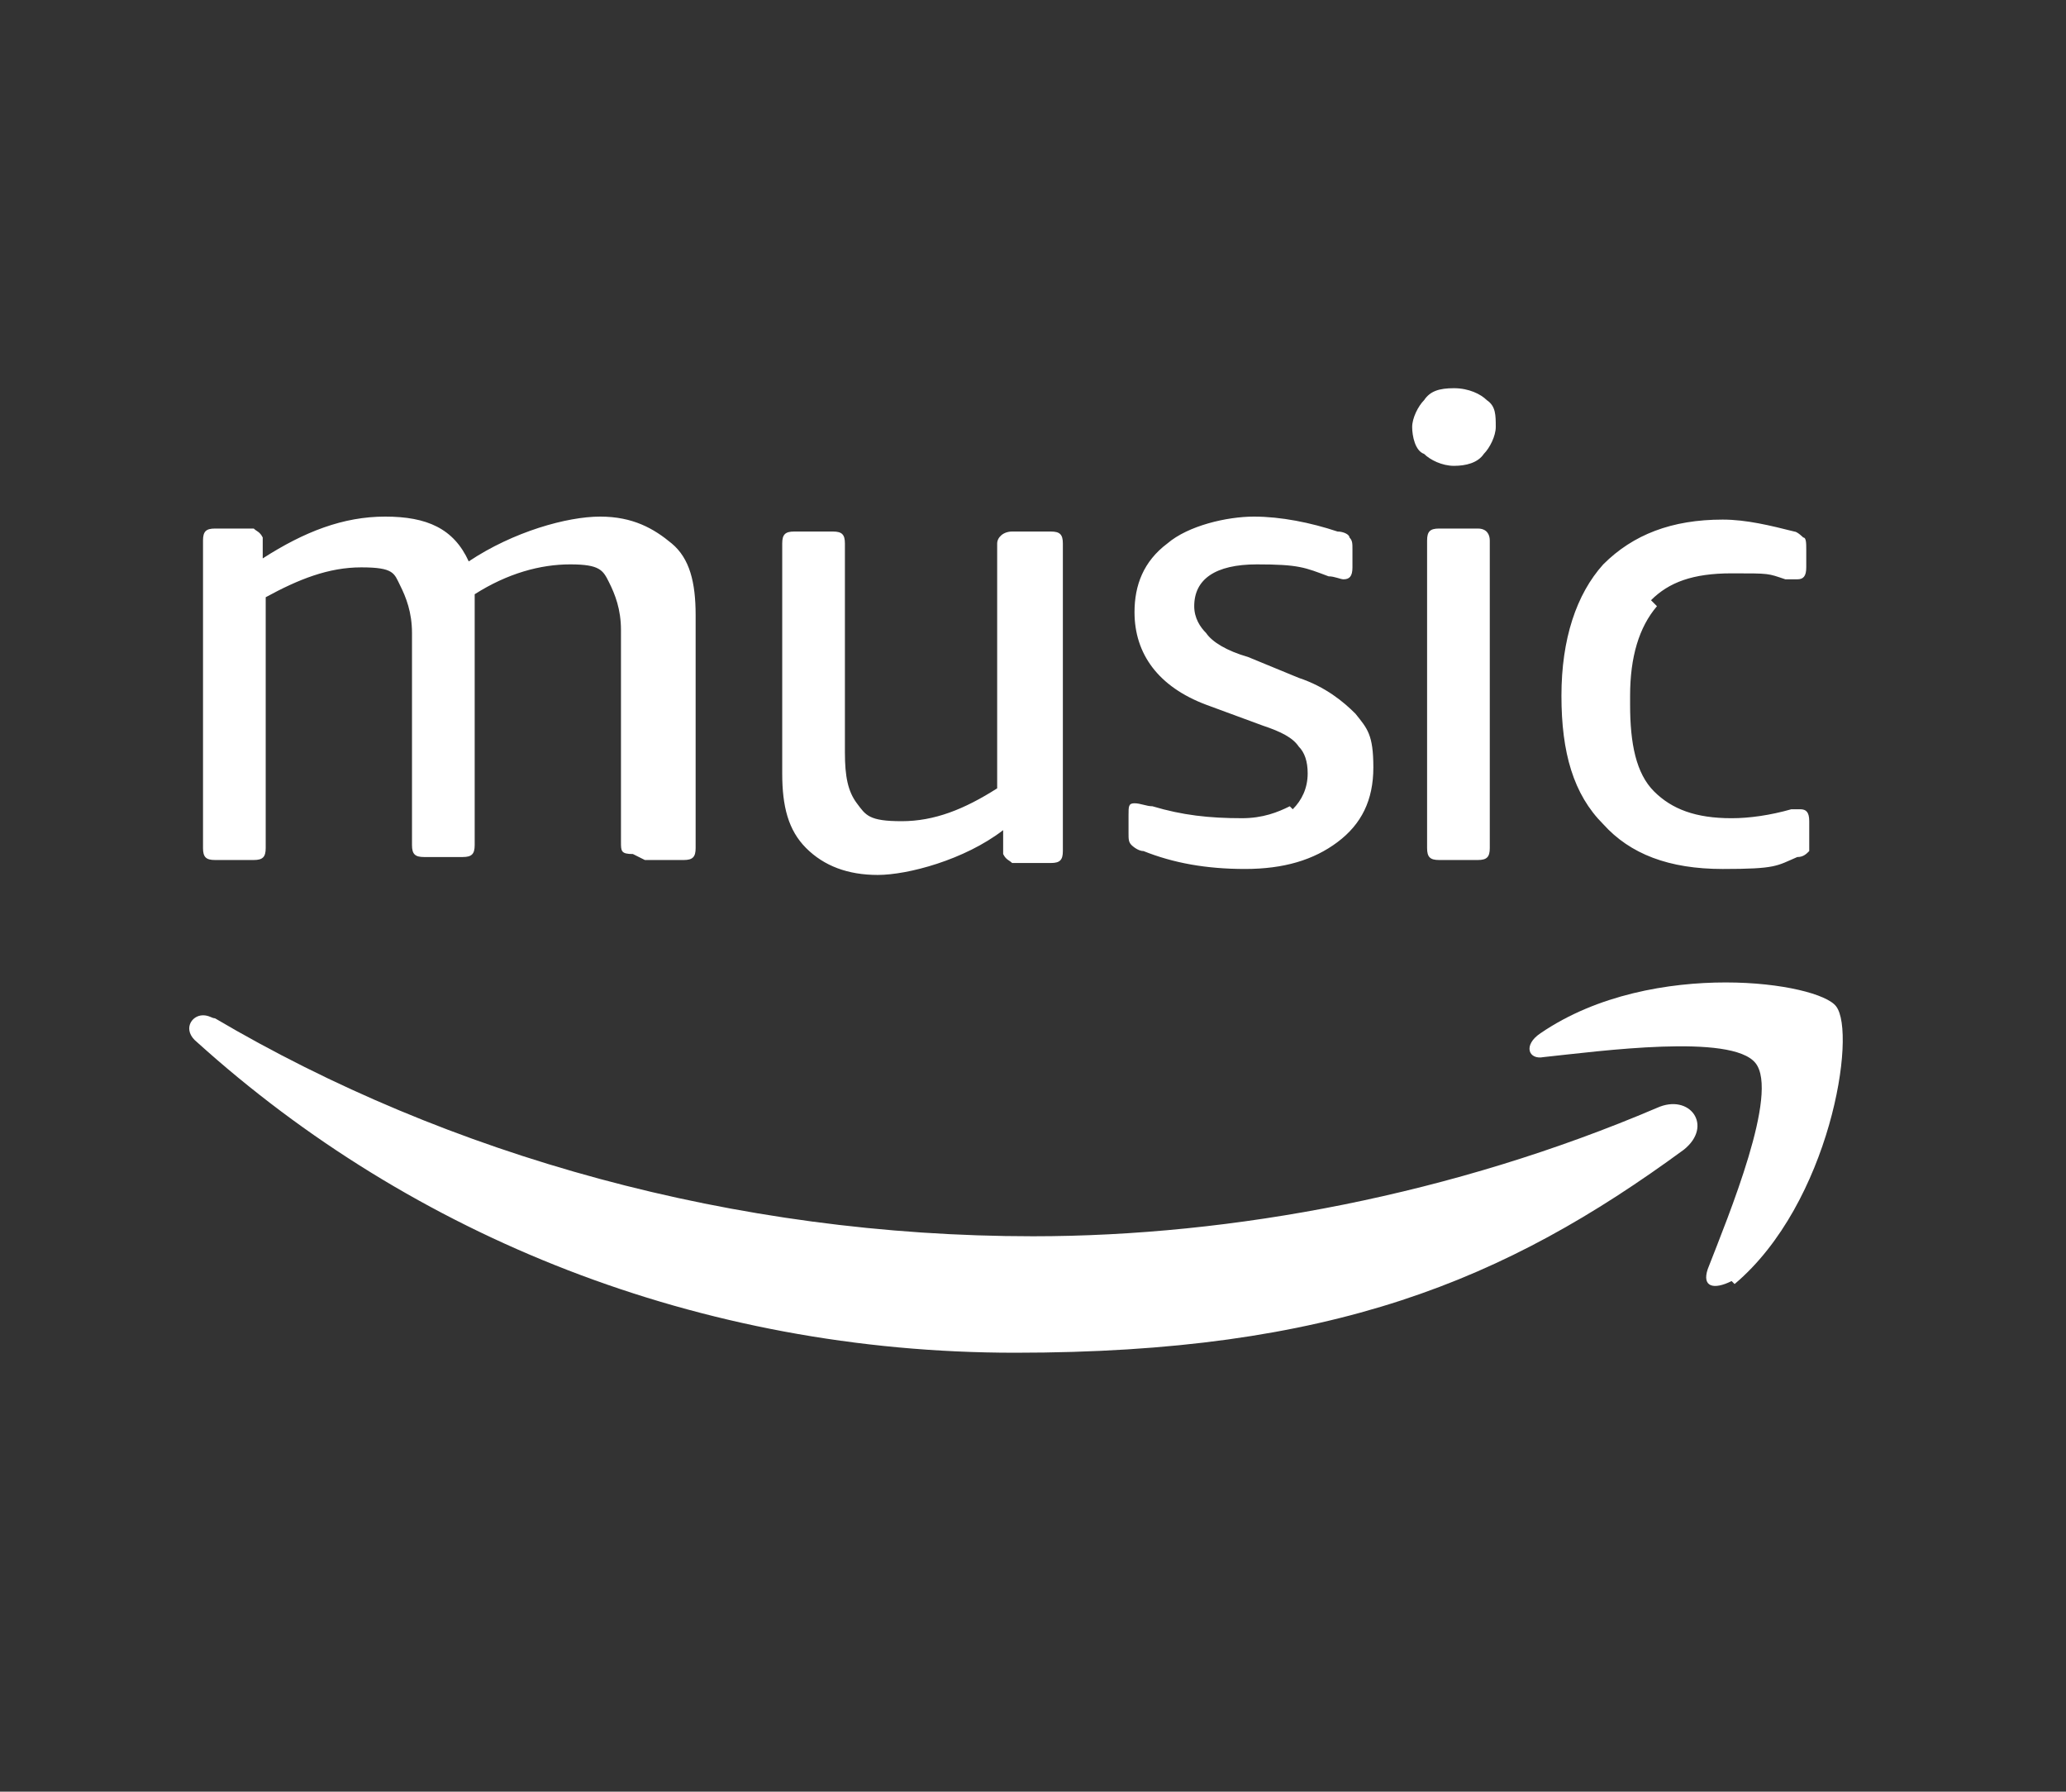
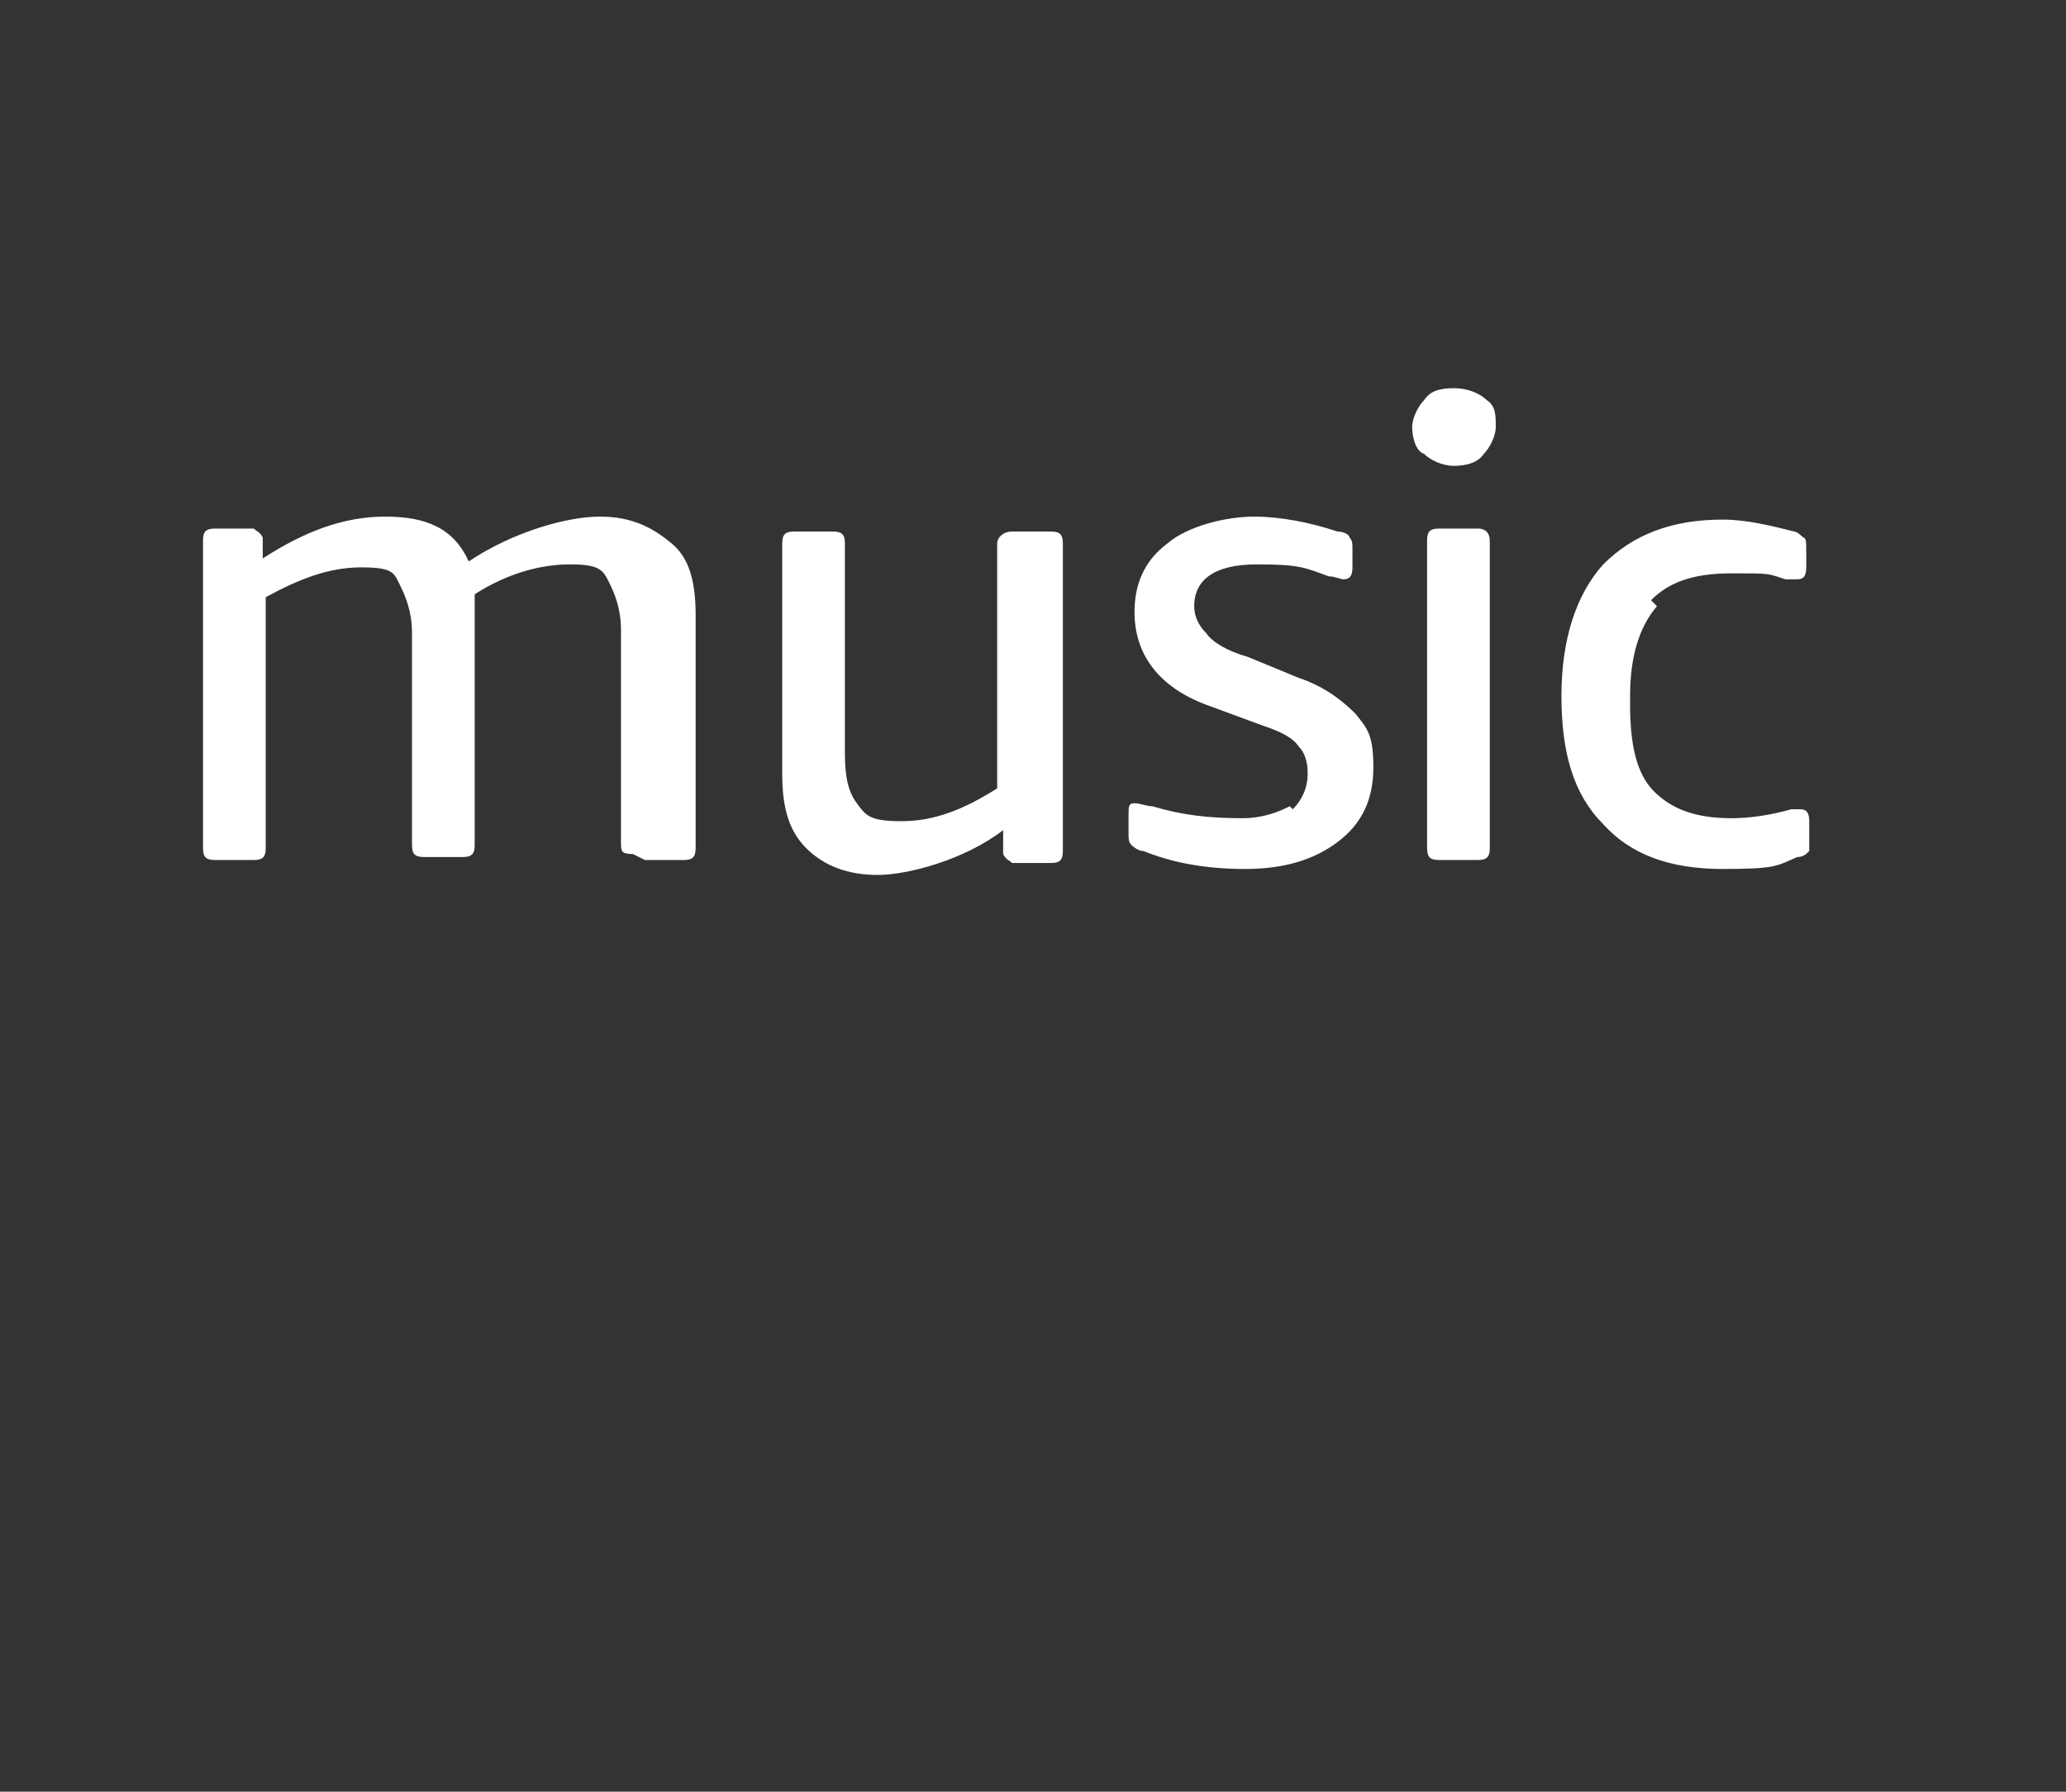
<svg xmlns="http://www.w3.org/2000/svg" id="Camada_1" data-name="Camada 1" version="1.1" viewBox="0 0 69.2 60">
  <rect x="0" y="0" width="69.2" height="60" fill="#333333" stroke="none" />
  <defs>
    <style>
      .cls-1 {
        fill: #fff;
        fill-rule: evenodd;
        stroke-width: 0px;
      }
    </style>
  </defs>
  <path id="SVGID" class="cls-1" d="M43.2,27c-.4.2-.9.4-1.6.4-1.1,0-2-.1-3-.4-.2,0-.4-.1-.6-.1-.2,0-.2.1-.2.4v.6c0,.2,0,.3.1.4,0,0,.2.2.4.2,1,.4,2.1.6,3.4.6s2.3-.3,3.1-.9,1.2-1.4,1.2-2.5-.2-1.3-.6-1.8c-.4-.4-1-.9-1.9-1.2l-1.7-.7c-.7-.2-1.2-.5-1.4-.8-.2-.2-.4-.5-.4-.9,0-.9.7-1.4,2.1-1.4s1.6.1,2.4.4c.2,0,.4.1.5.1.2,0,.3-.1.3-.4v-.6c0-.2,0-.3-.1-.4,0-.1-.2-.2-.4-.2-.9-.3-1.9-.5-2.8-.5s-2.2.3-2.9.9c-.8.6-1.1,1.4-1.1,2.3,0,1.4.8,2.5,2.4,3.1l1.9.7c.6.2,1,.4,1.2.7.2.2.3.5.3.9,0,.5-.2.9-.5,1.2h0ZM49.8,13.4c-.2-.2-.6-.4-1.1-.4s-.8.1-1,.4c-.2.2-.4.6-.4.9s.1.8.4.9c.2.2.6.4,1,.4s.8-.1,1-.4c.2-.2.4-.6.4-.9,0-.4,0-.7-.3-.9h0ZM49.5,17.7h-1.3c-.3,0-.4.1-.4.4v10.3c0,.3.1.4.4.4h1.3c.3,0,.4-.1.4-.4v-10.3c0-.2-.1-.4-.4-.4h0ZM55.3,20.1c.6-.6,1.4-.9,2.7-.9s1.2,0,1.8.2c.2,0,.2,0,.4,0,.2,0,.3-.1.3-.4v-.6c0-.2,0-.4-.1-.4,0,0-.2-.2-.3-.2-.8-.2-1.6-.4-2.4-.4-1.7,0-3,.5-4,1.5-.9,1-1.4,2.5-1.4,4.4s.4,3.3,1.4,4.3c.9,1,2.2,1.5,4,1.5s1.8-.1,2.5-.4c.2,0,.3-.1.4-.2,0,0,0-.2,0-.4v-.6c0-.3-.1-.4-.3-.4s-.2,0-.3,0c-.7.2-1.4.3-2,.3-1.2,0-2-.3-2.6-.9s-.8-1.6-.8-2.9v-.3c0-1.3.3-2.3.9-3h0ZM21.6,28.8h1.3c.3,0,.4-.1.4-.4v-7.8c0-1.1-.2-1.9-.8-2.4s-1.3-.9-2.4-.9-2.9.5-4.4,1.5c-.5-1.1-1.4-1.5-2.8-1.5s-2.7.5-4.1,1.4v-.7c-.1-.2-.2-.2-.3-.3,0,0-.2,0-.3,0h-1c-.3,0-.4.1-.4.4v10.3c0,.3.1.4.4.4h1.3c.3,0,.4-.1.4-.4v-8.4c1.1-.6,2.1-1,3.2-1s1.1.2,1.3.6c.2.4.4.9.4,1.6v7.1c0,.3.1.4.4.4h1.3c.3,0,.4-.1.4-.4v-8.4c1.1-.7,2.2-1,3.2-1s1.1.2,1.3.6c.2.4.4.9.4,1.6v7.1c0,.3,0,.4.4.4h0ZM33.4,18.1v8.3c-1.1.7-2.1,1.1-3.2,1.1s-1.2-.2-1.5-.6c-.3-.4-.4-.9-.4-1.7v-7c0-.3-.1-.4-.4-.4h-1.3c-.3,0-.4.1-.4.4v7.7c0,1.1.2,1.9.8,2.5s1.4.9,2.4.9,2.9-.5,4.2-1.5v.8c.1.2.2.2.3.3,0,0,.2,0,.4,0h.9c.3,0,.4-.1.4-.4v-10.3c0-.3-.1-.4-.4-.4h-1.3c-.3,0-.5.2-.5.4h0Z" />
-   <path class="cls-1" d="M58.1,43c3.2-2.7,4.1-8.4,3.4-9.3-.3-.4-1.8-.8-3.7-.8s-4.3.4-6.2,1.7c-.6.4-.4.9.1.8,1.9-.2,6.3-.8,7.1.2.8,1-.9,5.1-1.6,6.9-.2.6.2.7.8.4h0Z" />
-   <path class="cls-1" d="M55.5,37.1c-6.8,2.9-14.2,4.3-20.9,4.3-10,0-19.6-2.7-27.4-7.3-.1,0-.2-.1-.4-.1-.4,0-.7.5-.2.9,7.2,6.5,16.8,10.4,27.4,10.4s16.4-2.4,22.4-6.8c1-.8.2-1.9-.9-1.4h0Z" />
</svg>